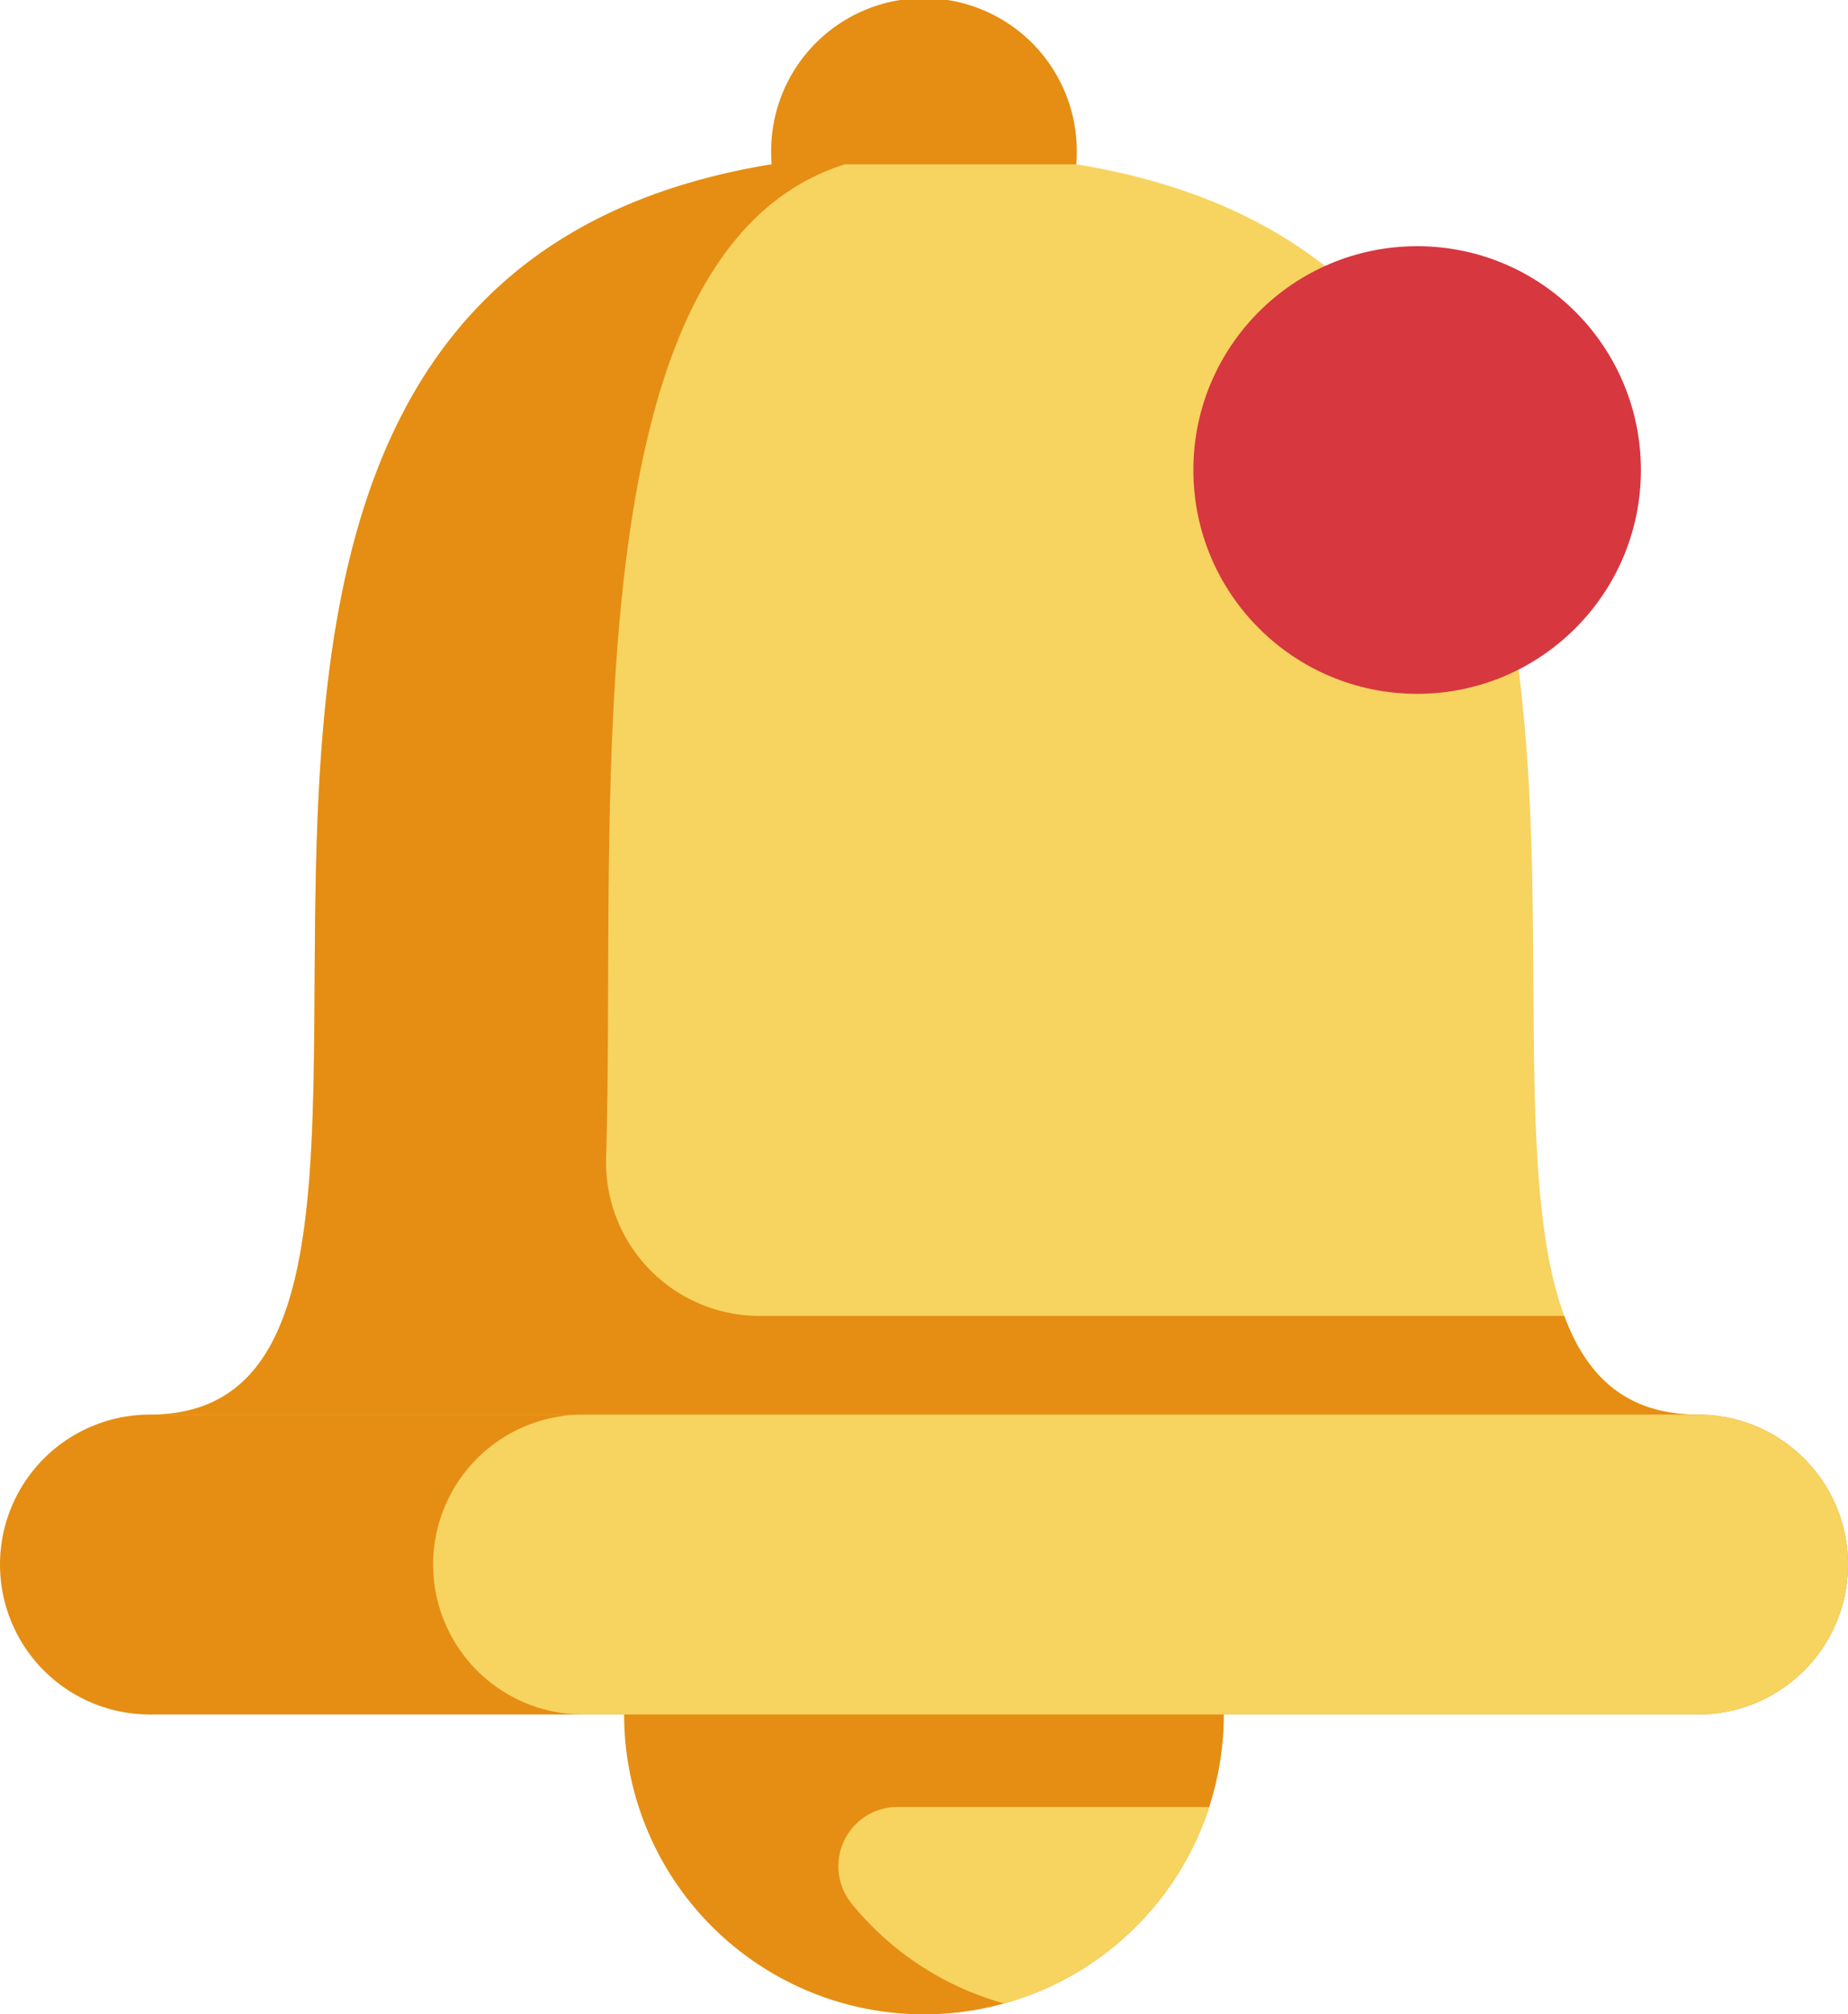
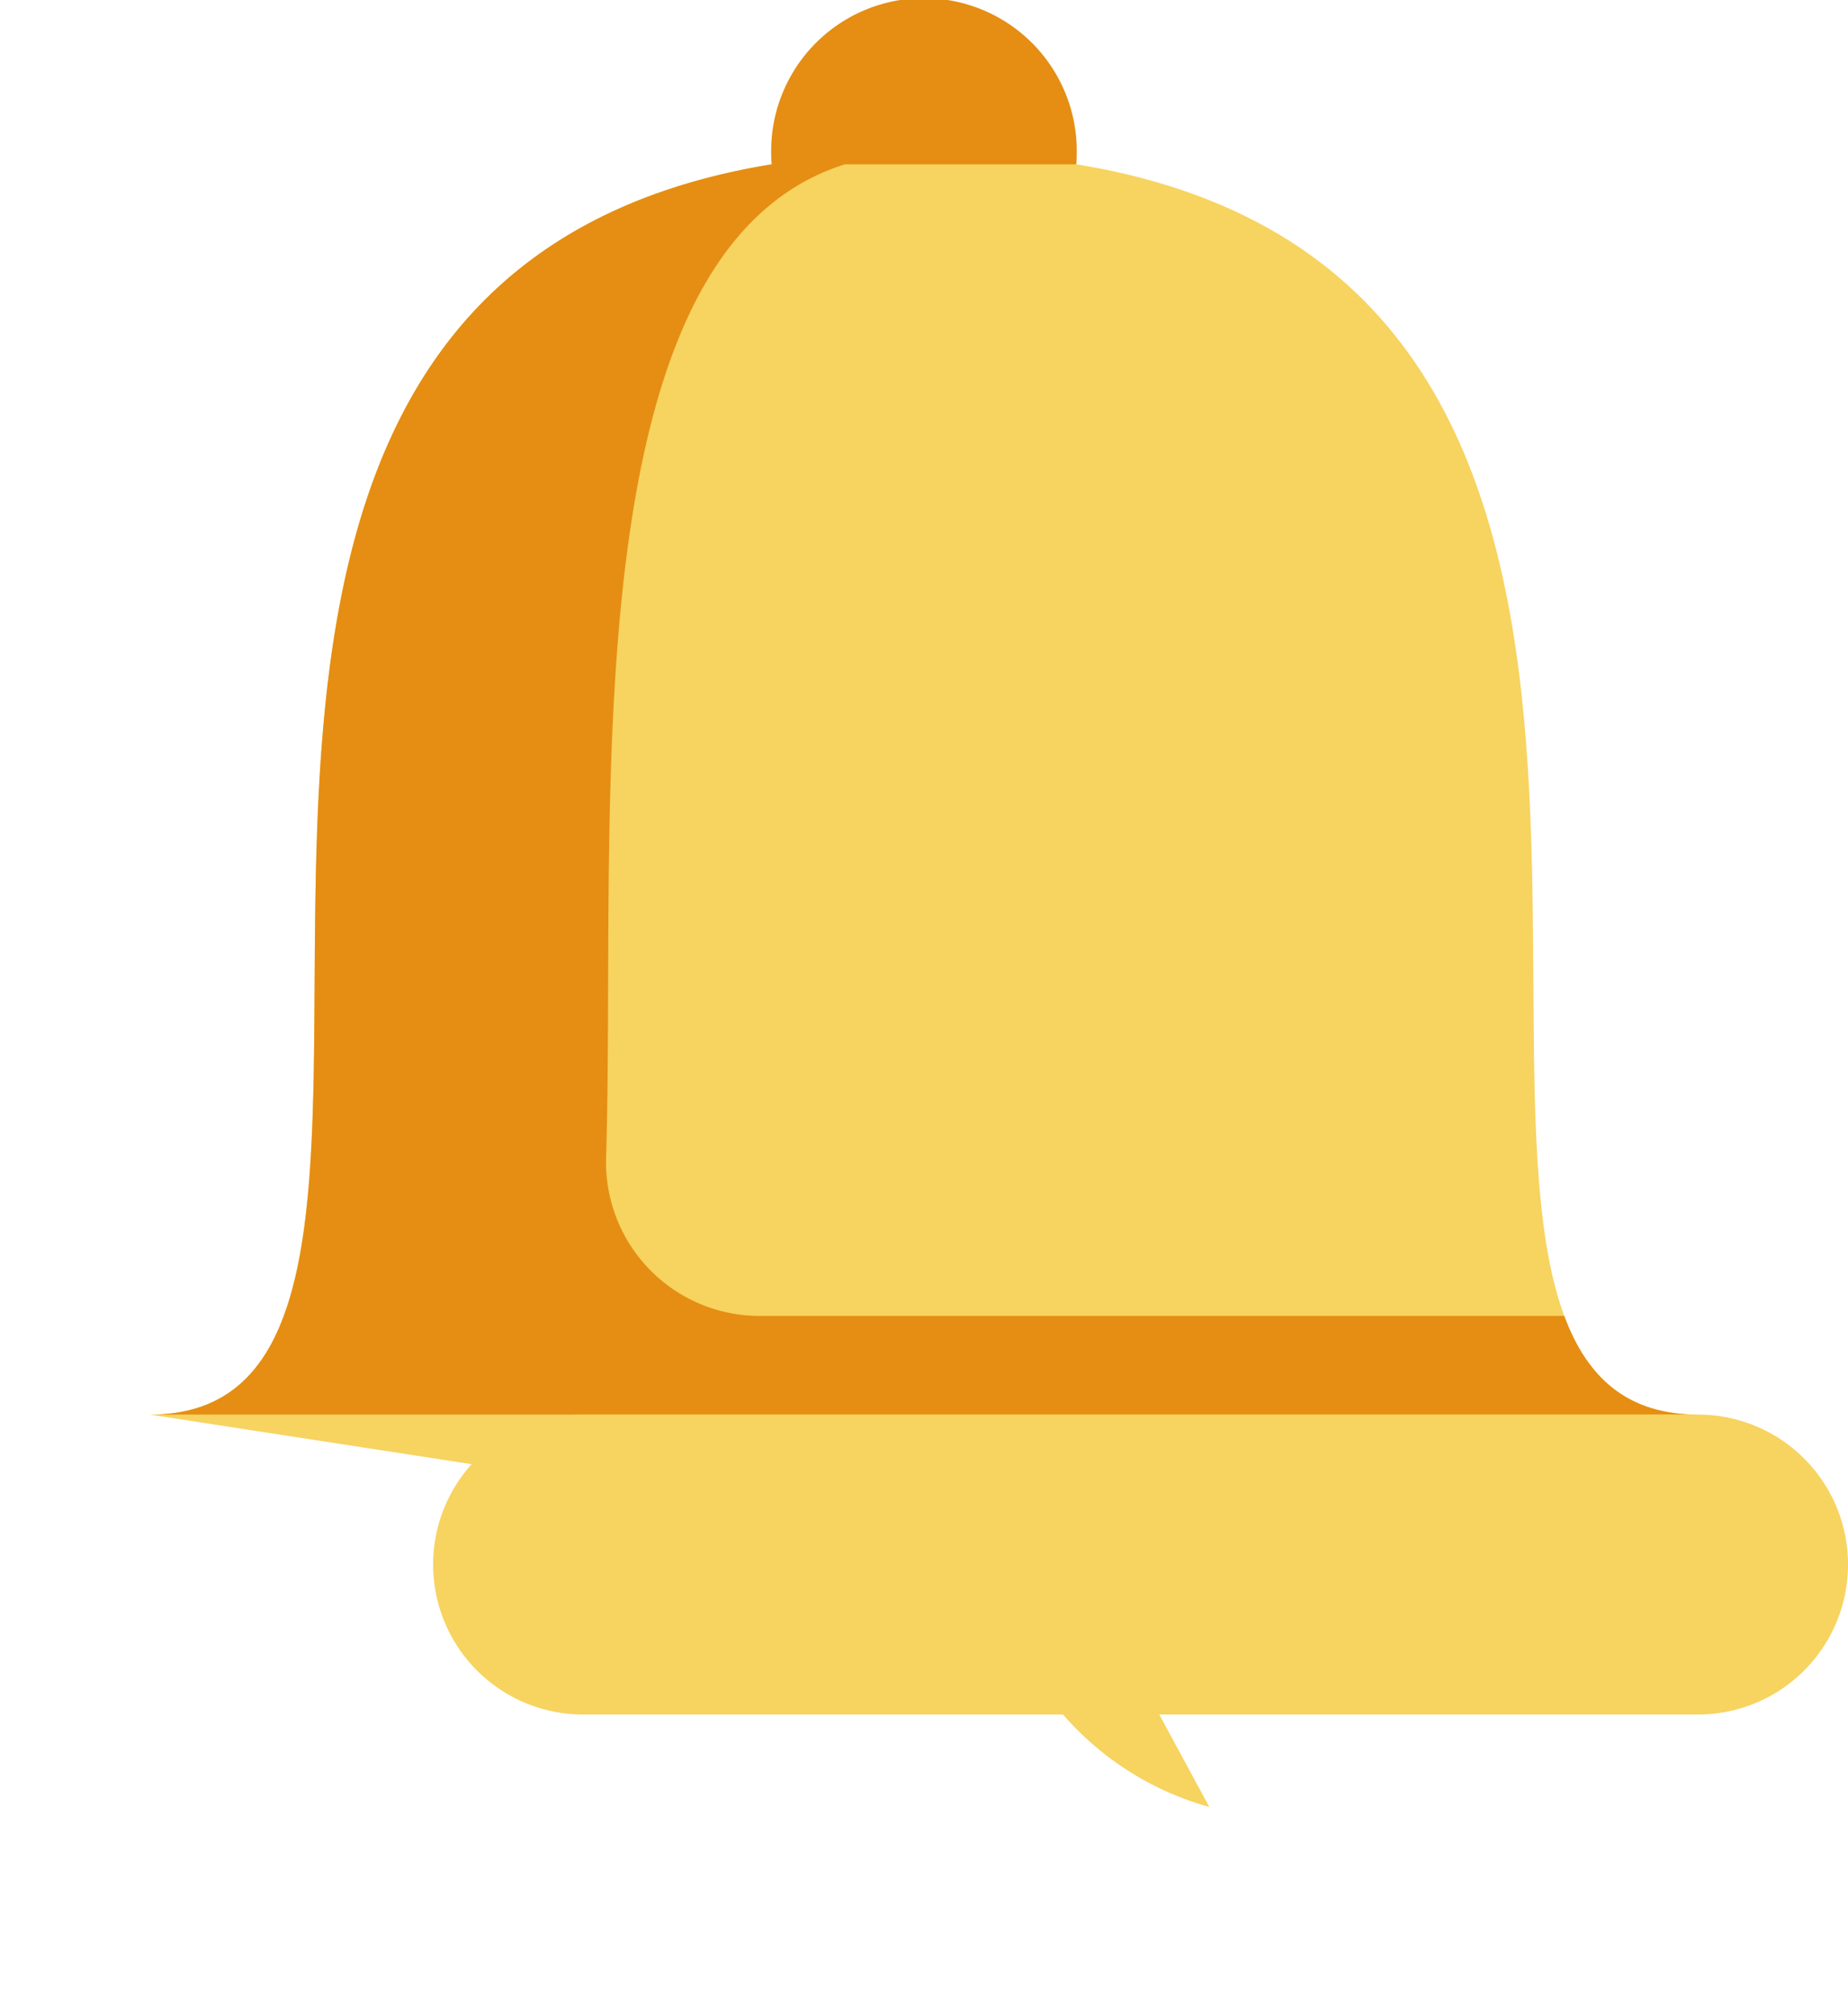
<svg xmlns="http://www.w3.org/2000/svg" width="82.585" height="90" viewBox="0 0 82.585 90">
  <g id="Grupo_1281" data-name="Grupo 1281" transform="translate(-992.67 -934)">
    <g id="bell" transform="translate(992.17 934)">
-       <path id="Trazado_2202" data-name="Trazado 2202" d="M185.984,403.435a13.4,13.4,0,1,1-26.8,0l13.42-6.9Zm0,0" transform="translate(-130.793 -326.835)" fill="#e58e13" />
-       <path id="Trazado_2203" data-name="Trazado 2203" d="M230.167,459.285A13.43,13.43,0,0,1,221,468.066a13.41,13.41,0,0,1-6.833-4.483,2.65,2.65,0,0,1,2.081-4.3Zm0,0" transform="translate(-175.625 -378.551)" fill="#f7d360" />
+       <path id="Trazado_2203" data-name="Trazado 2203" d="M230.167,459.285a13.41,13.41,0,0,1-6.833-4.483,2.65,2.65,0,0,1,2.081-4.3Zm0,0" transform="translate(-175.625 -378.551)" fill="#f7d360" />
      <path id="Trazado_2204" data-name="Trazado 2204" d="M107.793,95.223l-28.786,6.225-40.4-6.225c3.17,0,4.963-1.658,5.981-4.408C49.508,77.539,36.4,38.848,73.2,38.848s23.69,38.691,28.612,51.967c1.02,2.75,2.812,4.408,5.981,4.408Zm0,0" transform="translate(-31.407 -32.019)" fill="#f7d360" />
-       <path id="Trazado_2205" data-name="Trazado 2205" d="M83.085,366.258a6.7,6.7,0,0,1-6.7,6.7H7.2a6.7,6.7,0,0,1,0-13.4H76.386a6.7,6.7,0,0,1,6.7,6.7Zm0,0" transform="translate(0 -296.355)" fill="#e58e13" />
      <path id="Trazado_2206" data-name="Trazado 2206" d="M101.82,90.824H65.86A6.864,6.864,0,0,1,59,83.74c.507-16.394-2.108-44.571,13.935-44.88C28.9,39.087,57.051,95.232,38.613,95.232H107.8c-3.169,0-4.961-1.658-5.981-4.408Zm0,0" transform="translate(-31.414 -32.029)" fill="#e58e13" />
      <path id="Trazado_2207" data-name="Trazado 2207" d="M173.849,366.258a6.7,6.7,0,0,1-6.7,6.7H117.32a6.7,6.7,0,1,1,0-13.4h49.83a6.7,6.7,0,0,1,6.7,6.7Zm0,0" transform="translate(-90.764 -296.355)" fill="#f7d360" />
      <path id="Trazado_2208" data-name="Trazado 2208" d="M210.2,7.342c.014-.169.02-.34.02-.513a6.829,6.829,0,1,0-13.657,0c0,.173.005.344.02.513" transform="translate(-161.601)" fill="#e58e13" />
    </g>
-     <circle id="Elipse_74" data-name="Elipse 74" cx="10" cy="10" r="10" transform="translate(1046 945)" fill="#d7373f" />
  </g>
</svg>